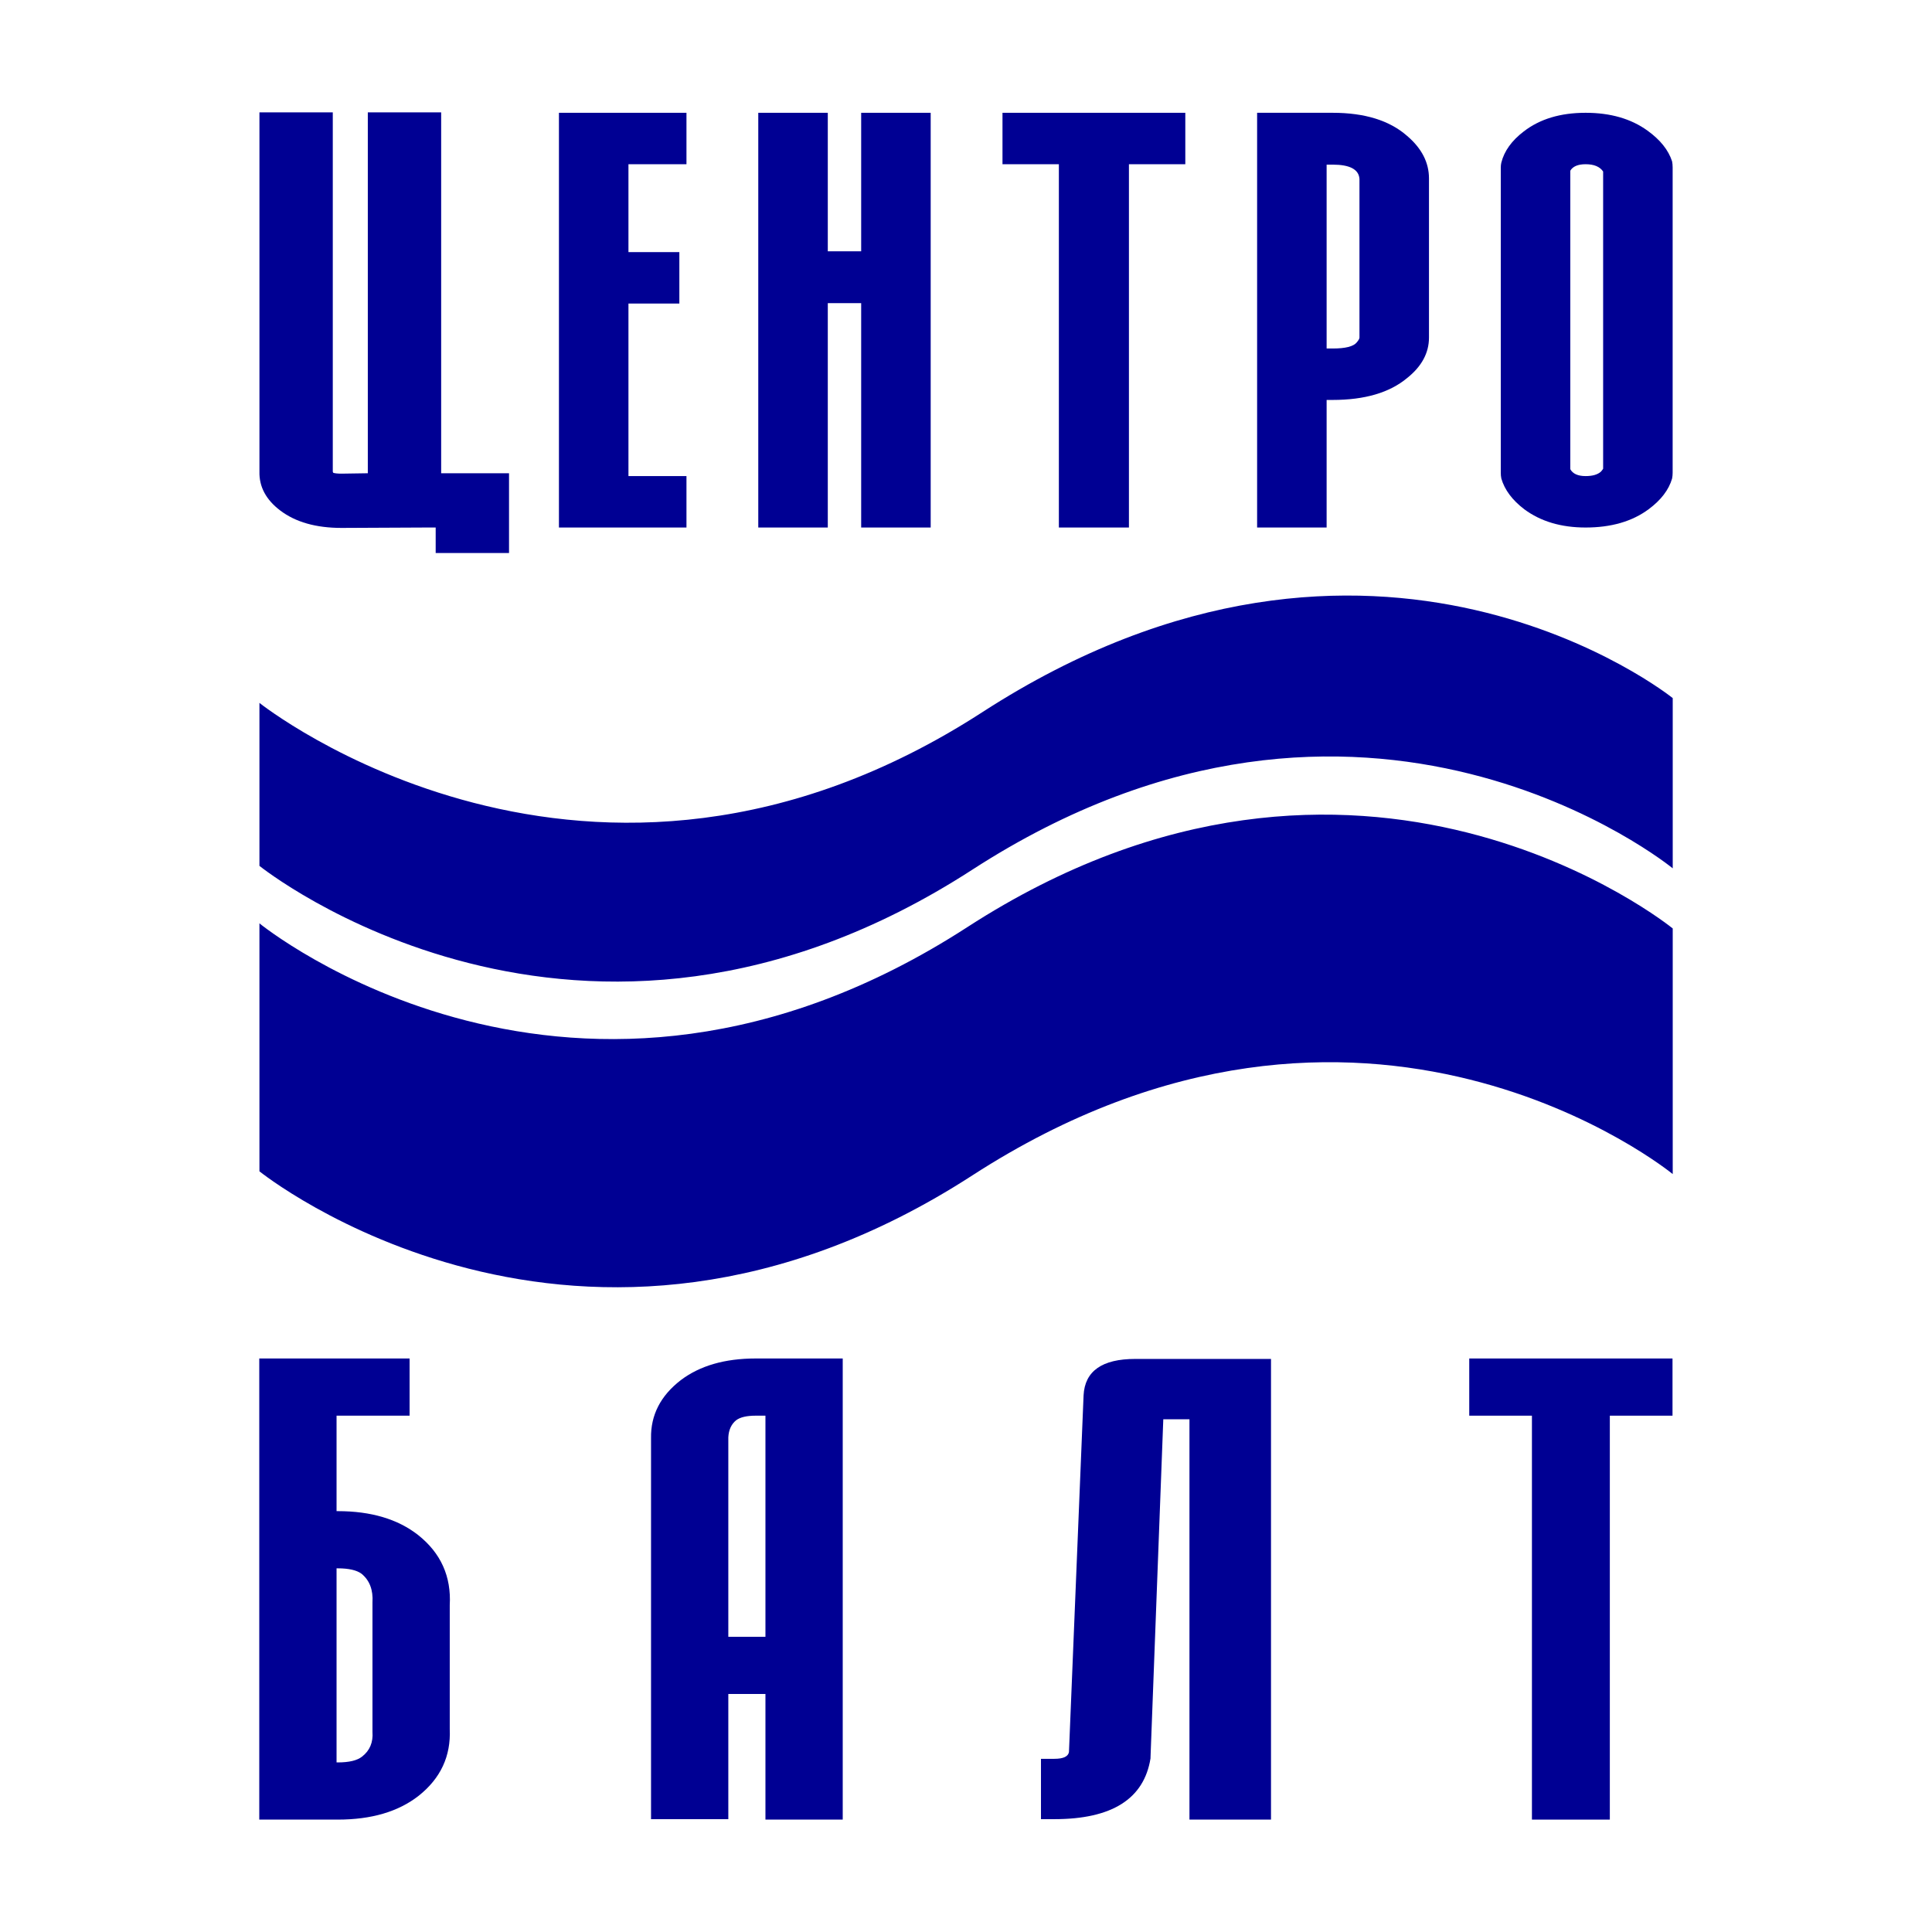
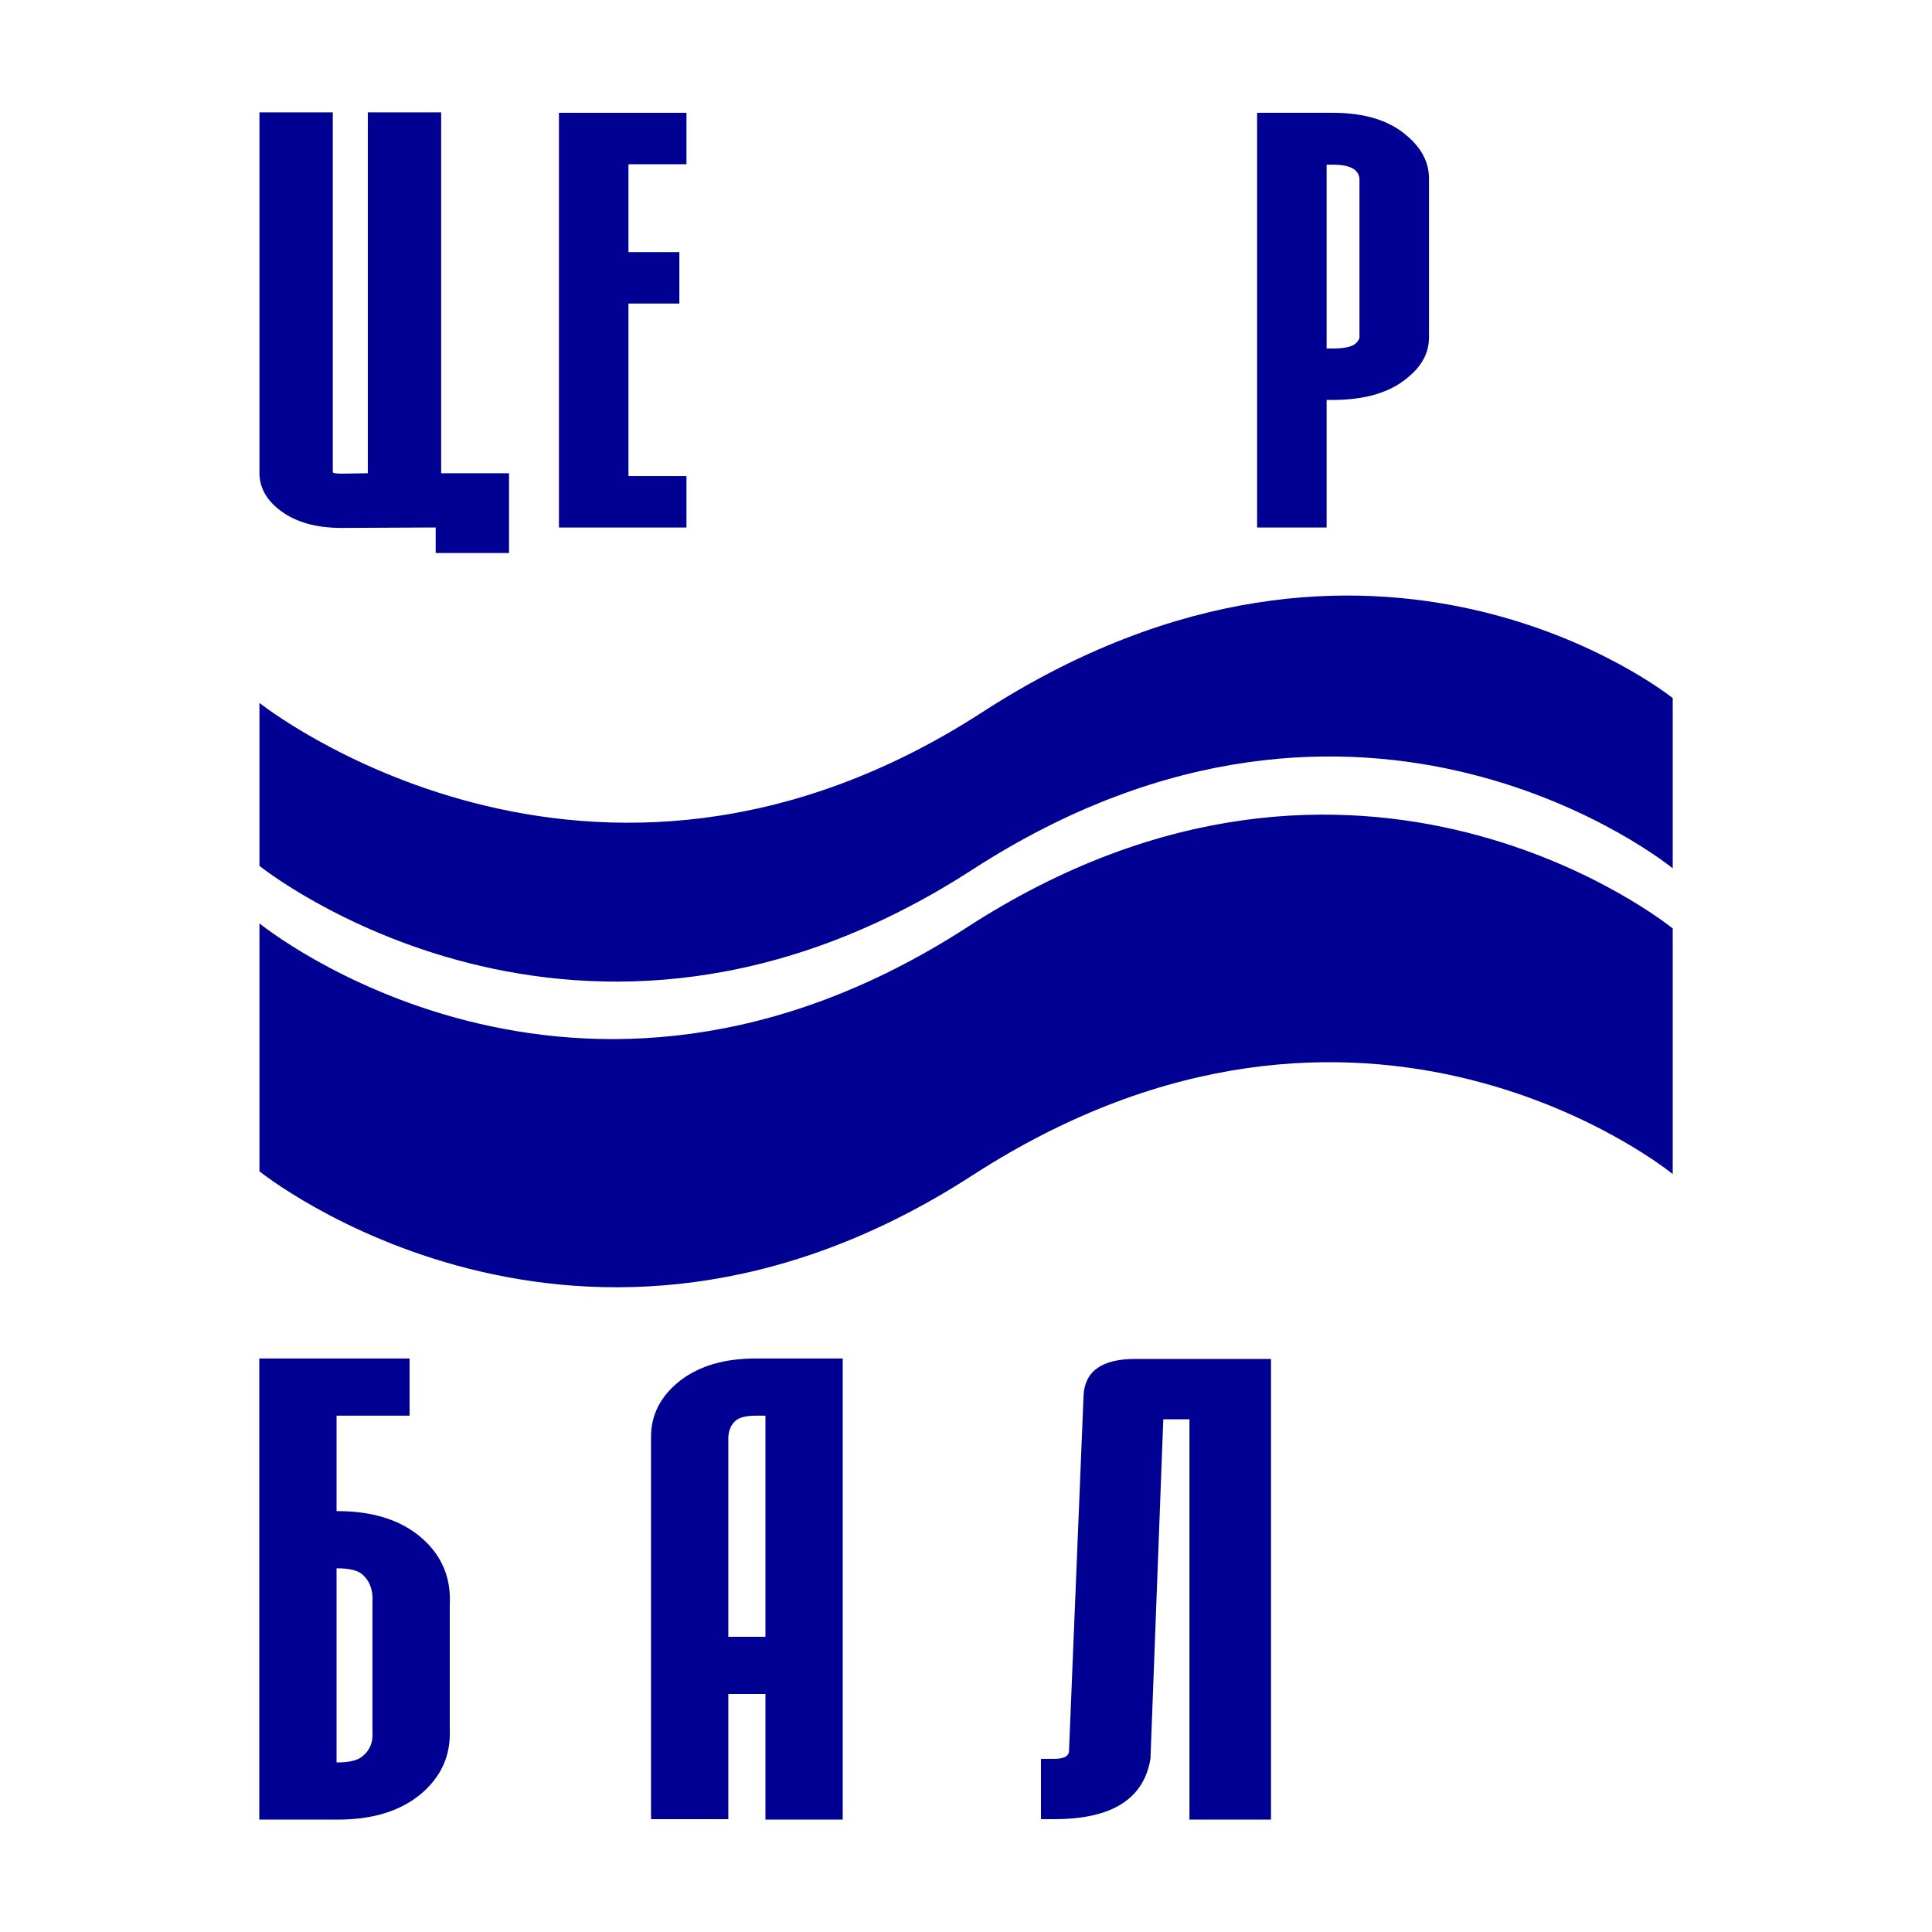
<svg xmlns="http://www.w3.org/2000/svg" height="100%" stroke-miterlimit="10" style="fill-rule:nonzero;clip-rule:evenodd;stroke-linecap:round;stroke-linejoin:round;" version="1.1" viewBox="0 0 1080 1080" width="100%" xml:space="preserve">
  <defs />
  <g id="Без-названия">
    <g opacity="1">
      <path d="M284.549 264.549L284.549 309.151L243.549 309.151L243.549 294.886L238.348 294.886L190.924 295.111C176.643 295.111 165.225 291.868 156.657 285.378C148.703 279.343 144.824 272.097 145.03 263.643L145.03 62.826L186.03 62.826L186.03 263.643C186.03 263.796 186.13 264.021 186.334 264.325C187.354 264.626 188.884 264.774 190.924 264.774L205.611 264.549L205.611 62.826L246.611 62.826L246.611 264.549L284.549 264.549Z" fill="#000093" fill-rule="nonzero" opacity="1" stroke="none" />
      <path d="M383.74 63.051L383.74 91.805L351.308 91.805L351.308 140.934L379.763 140.934L379.763 169.685L351.308 169.685L351.308 266.135L383.74 266.135L383.74 294.886L312.451 294.886L312.451 63.051L383.74 63.051Z" fill="#000093" fill-rule="nonzero" opacity="1" stroke="none" />
-       <path d="M520.26 63.051L520.26 294.886L481.403 294.886L481.403 169.461L462.739 169.461L462.739 294.886L423.882 294.886L423.882 63.051L462.739 63.051L462.739 140.479L481.403 140.479L481.403 63.051L520.26 63.051Z" fill="#000093" fill-rule="nonzero" opacity="1" stroke="none" />
-       <path d="M662.593 63.051L662.593 91.805L631.077 91.805L631.077 294.886L591.916 294.886L591.916 91.805L560.401 91.805L560.401 63.051L662.593 63.051Z" fill="#000093" fill-rule="nonzero" opacity="1" stroke="none" />
      <path d="M741.591 194.817L744.955 194.817C752.093 194.817 756.582 193.683 758.419 191.421C759.436 190.214 759.949 189.31 759.949 188.705L759.949 99.956C759.537 94.673 754.54 92.031 744.955 92.031L741.591 92.031L741.591 194.817ZM741.591 294.887L702.734 294.887L702.734 63.052L744.955 63.052C762.901 63.052 776.777 67.354 786.568 75.956C794.723 82.9 798.806 90.826 798.806 99.728L798.806 188.705C798.806 197.306 794.723 204.856 786.568 211.344C776.777 219.494 762.901 223.569 744.955 223.569L741.591 223.569L741.591 294.887Z" fill="#000093" fill-rule="nonzero" opacity="1" stroke="none" />
-       <path d="M877.804 262.286C879.228 264.854 882.087 266.134 886.371 266.134C890.242 266.134 893.102 265.306 894.936 263.644C895.343 263.19 895.75 262.664 896.162 262.059L896.162 95.879C894.325 93.162 891.062 91.804 886.371 91.804C882.087 91.804 879.228 93.014 877.804 95.427L877.804 262.286ZM852.102 284.698C845.374 279.568 841.087 273.831 839.253 267.492C839.047 266.437 838.947 265.38 838.947 264.323L838.947 93.614C838.947 92.71 839.047 91.804 839.253 90.9C840.884 84.41 845.067 78.599 851.798 73.467C860.769 66.525 872.296 63.05 886.371 63.05C900.239 63.05 911.766 66.374 920.944 73.012C928.079 78.147 932.669 83.879 934.712 90.218C934.913 91.278 935.019 92.409 935.019 93.614L935.019 264.323C935.019 265.38 934.913 266.437 934.712 267.492C932.875 273.831 928.489 279.568 921.555 284.698C912.377 291.492 900.646 294.885 886.371 294.885C872.701 294.885 861.282 291.492 852.102 284.698" fill="#000093" fill-rule="nonzero" opacity="1" stroke="none" />
      <path d="M208.209 895.838C208.661 888.79 206.618 883.423 202.086 879.726C199.364 877.715 194.94 876.708 188.817 876.708L188.138 876.708L188.138 985.203L188.817 985.203C195.165 985.203 199.705 984.114 202.424 981.929C206.729 978.578 208.661 973.959 208.209 968.087L208.209 895.838ZM251.413 966.575C252.092 981.678 246.307 994.101 234.061 1003.83C222.719 1012.73 207.64 1017.17 188.817 1017.17L144.934 1017.17L144.934 759.401L228.961 759.401L228.961 791.371L188.138 791.371L188.138 844.738L188.817 844.738C207.411 844.738 222.378 849.188 233.723 858.081C246.421 868.146 252.316 881.24 251.413 897.35L251.413 966.575Z" fill="#000093" fill-rule="nonzero" opacity="1" stroke="none" />
      <path d="M427.886 914.971L427.886 791.371L422.443 791.371C417.454 791.371 413.823 792.214 411.558 793.89C408.836 796.073 407.359 799.26 407.134 803.456L407.134 914.971L427.886 914.971ZM471.09 759.401L471.09 1017.17L427.886 1017.17L427.886 946.941L407.134 946.941L407.134 1016.92L363.933 1016.92L363.933 803.958C363.703 791.036 369.258 780.212 380.6 771.483C391.26 763.428 405.205 759.401 422.443 759.401L471.09 759.401Z" fill="#000093" fill-rule="nonzero" opacity="1" stroke="none" />
      <path d="M710.5 759.651L710.5 1017.17L664.915 1017.17L664.915 793.387L650.286 793.387L643.143 982.433L643.143 982.935C639.515 1005.59 621.595 1016.92 589.392 1016.92L581.909 1016.92L581.909 983.189L589.392 983.189C594.379 983.189 597.101 981.928 597.558 979.413L605.724 780.044C606.403 766.448 616.04 759.651 634.636 759.651L710.5 759.651Z" fill="#000093" fill-rule="nonzero" opacity="1" stroke="none" />
-       <path d="M934.943 759.401L934.943 791.371L899.905 791.371L899.905 1017.17L856.36 1017.17L856.36 791.371L821.319 791.371L821.319 759.401L934.943 759.401Z" fill="#000093" fill-rule="nonzero" opacity="1" stroke="none" />
      <path d="M935.066 519.013C935.066 519.013 760.134 376.32 540.689 518.305C321.242 660.292 145.029 516.159 145.029 516.159L145.029 654.779C145.029 654.779 324.059 799.063 543.506 657.078C762.953 515.094 935.066 656.317 935.066 656.317L935.066 519.013ZM935.066 485.404C935.066 485.404 762.953 344.192 543.506 486.176C324.059 628.16 145.029 484.025 145.029 484.025L145.029 392.924C145.029 392.924 329.643 540.122 549.09 398.135C768.534 256.151 935.066 390.236 935.066 390.236L935.066 485.404Z" fill="#000093" fill-rule="nonzero" opacity="1" stroke="none" />
    </g>
  </g>
</svg>